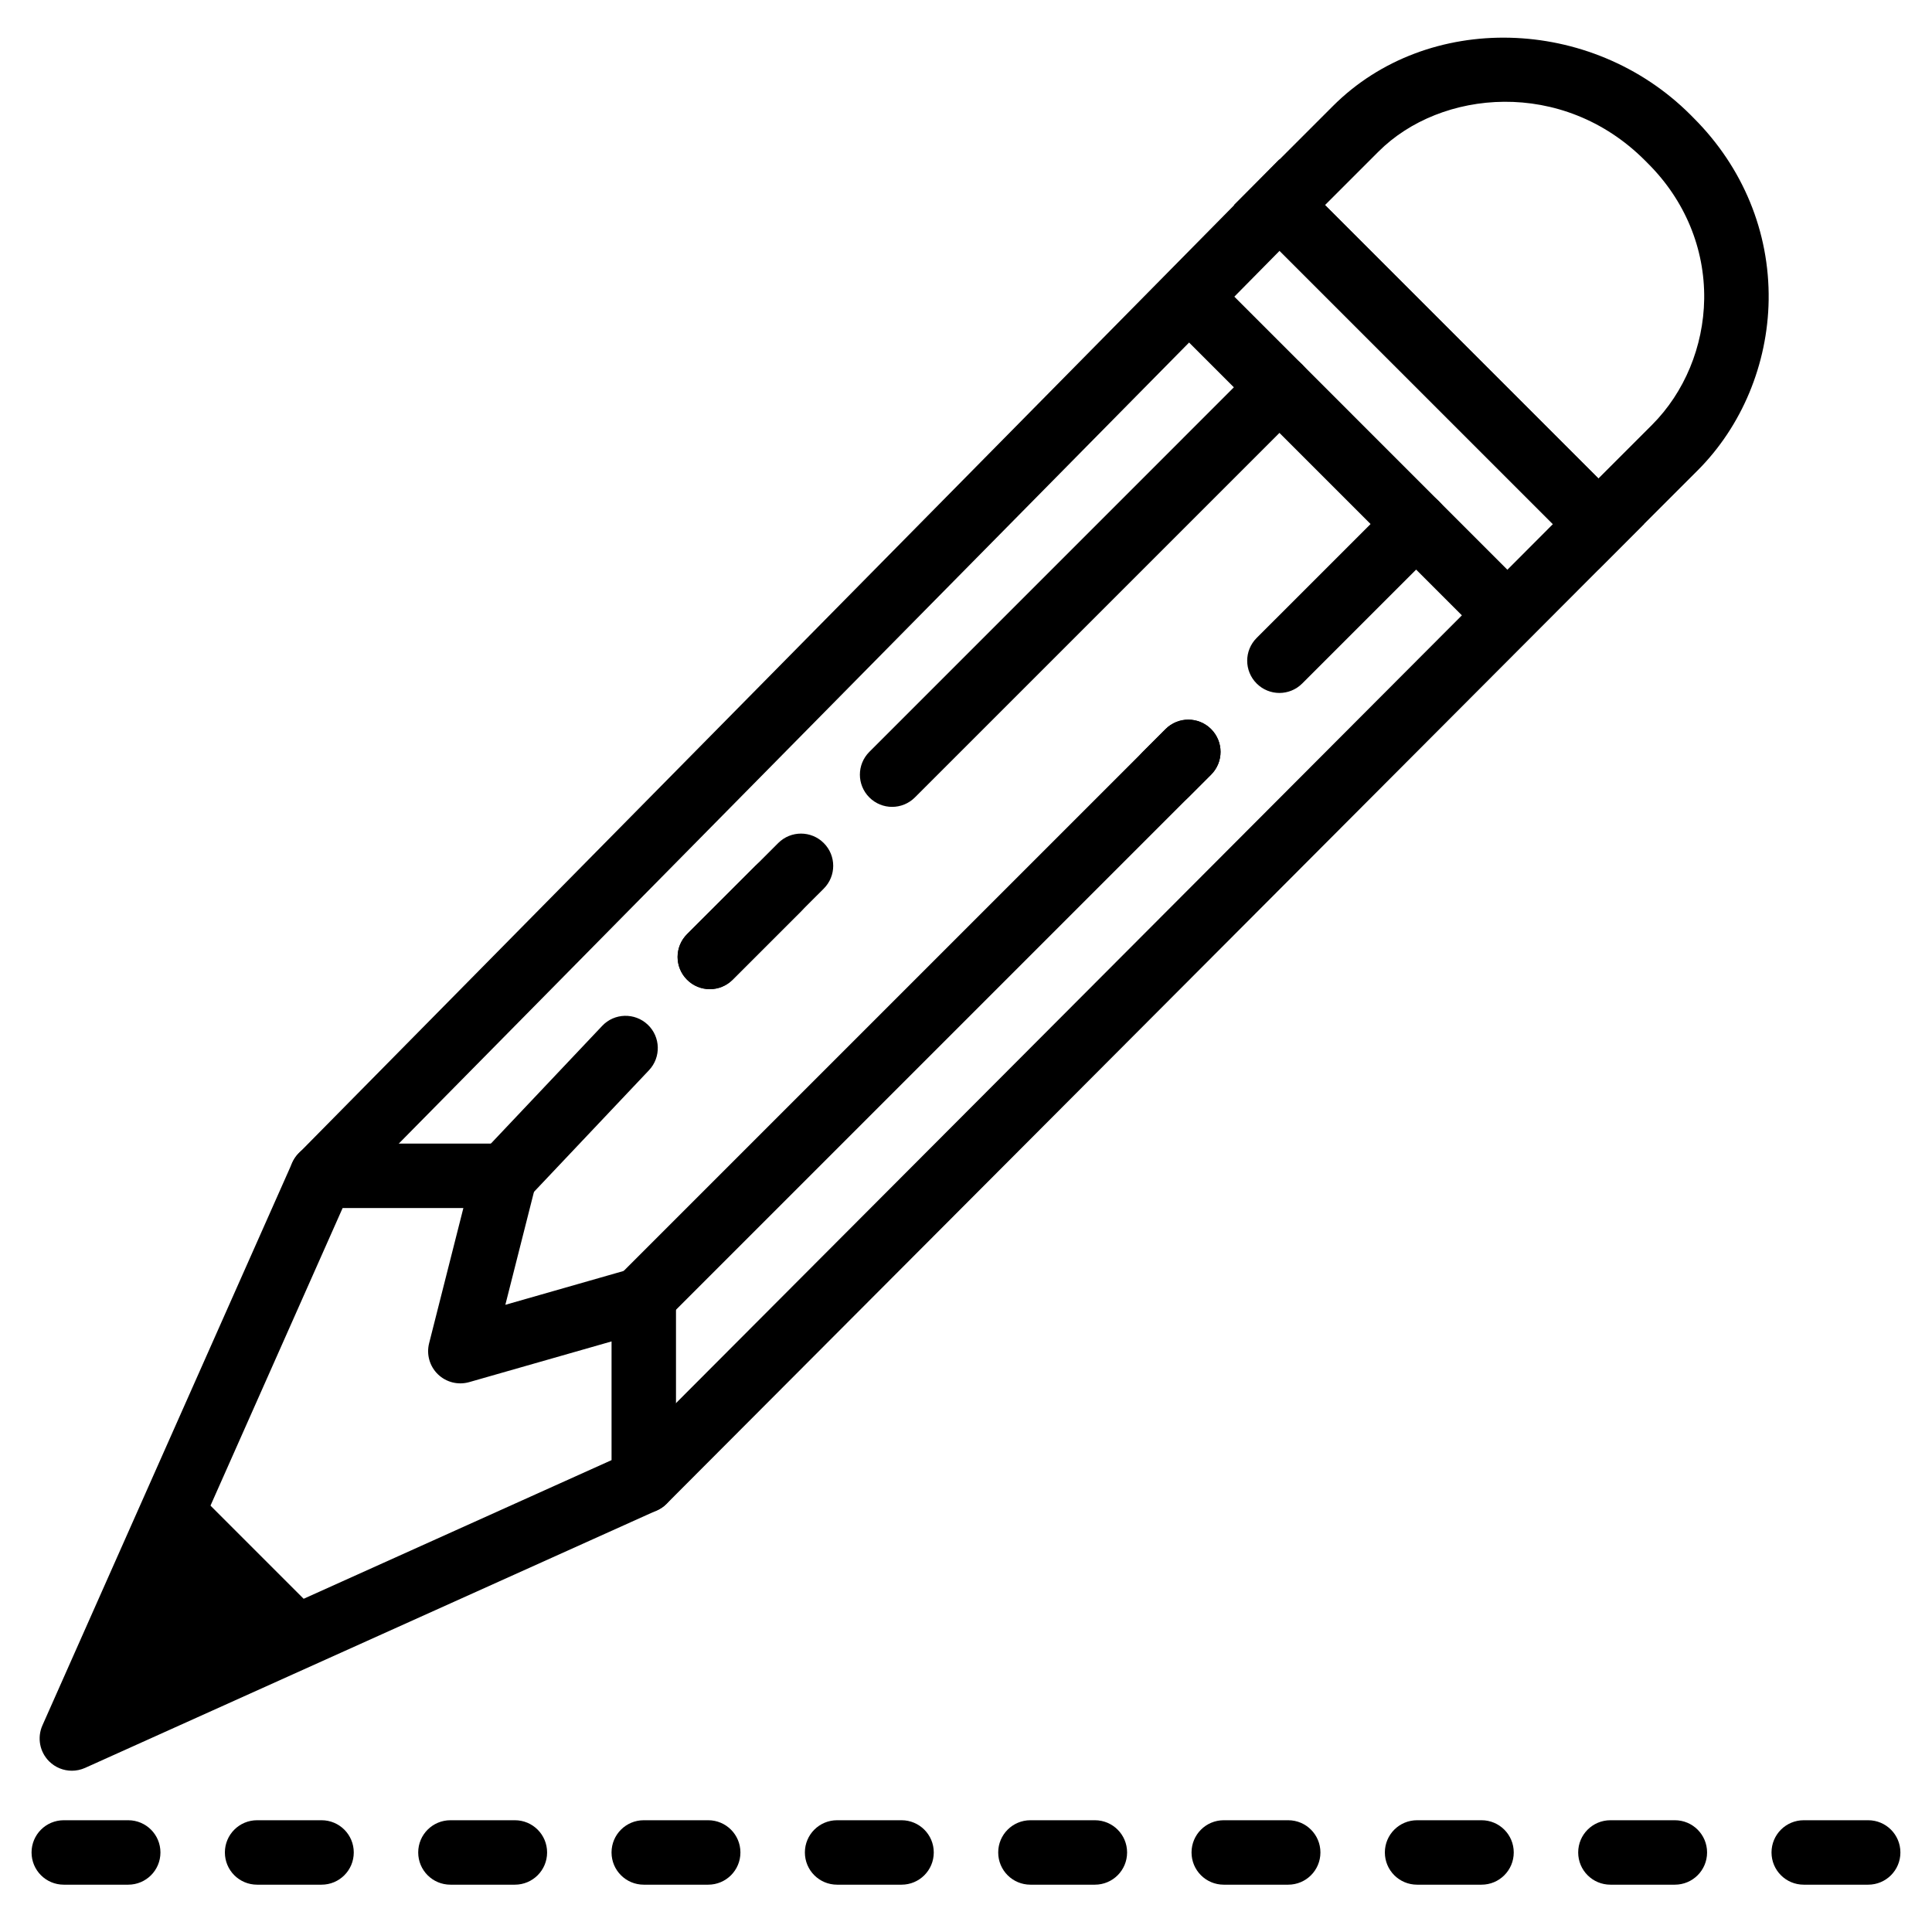
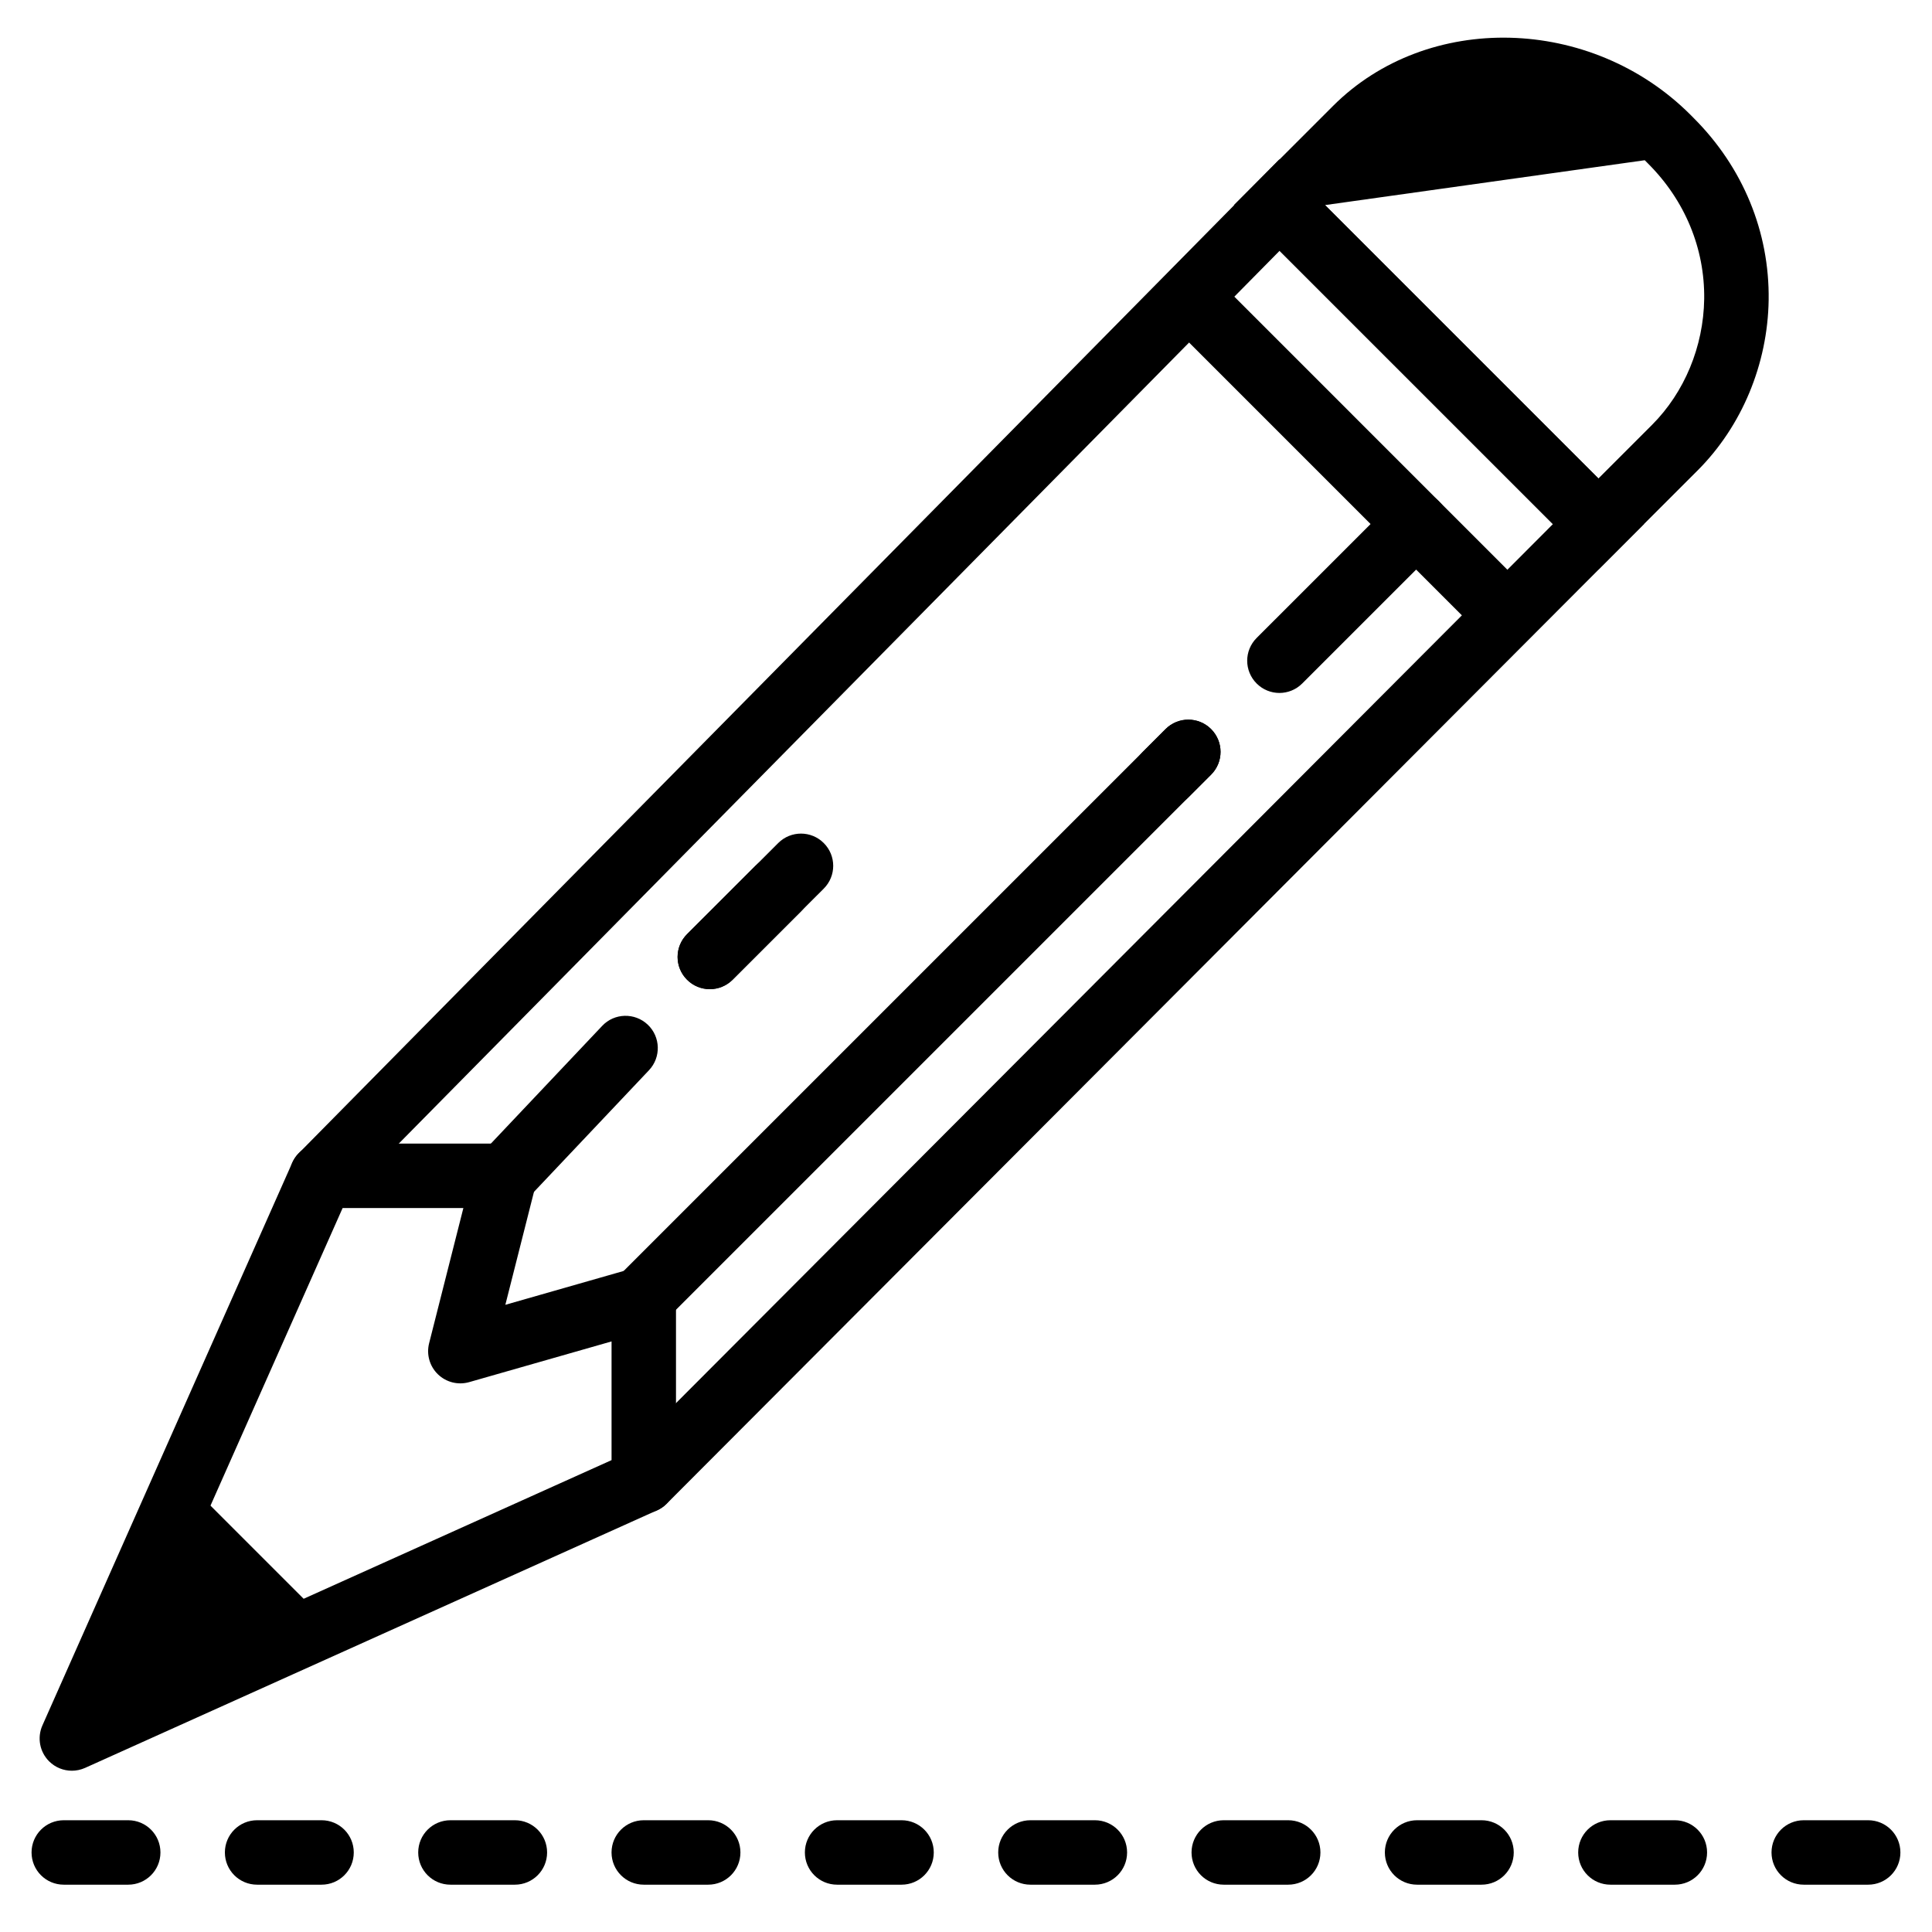
<svg xmlns="http://www.w3.org/2000/svg" fill="#000000" width="800px" height="800px" version="1.1" viewBox="144 144 512 512">
  <g fill-rule="evenodd">
    <path d="m177.98 643.46h-17.078c-4.723 0-8.539-3.816-8.539-8.539 0-4.719 3.816-8.539 8.539-8.539h17.078c4.723 0 8.539 3.82 8.539 8.539 0 4.723-3.816 8.539-8.539 8.539m51.234 0h-17.078c-4.723 0-8.539-3.816-8.539-8.539 0-4.719 3.816-8.539 8.539-8.539h17.078c4.723 0 8.539 3.82 8.539 8.539 0 4.723-3.816 8.539-8.539 8.539m51.234 0h-17.078c-4.723 0-8.539-3.816-8.539-8.539 0-4.719 3.816-8.539 8.539-8.539h17.078c4.723 0 8.539 3.82 8.539 8.539 0 4.723-3.816 8.539-8.539 8.539m51.234 0h-17.078c-4.719 0-8.539-3.816-8.539-8.539 0-4.719 3.82-8.539 8.539-8.539h17.078c4.723 0 8.539 3.82 8.539 8.539 0 4.723-3.816 8.539-8.539 8.539m51.238 0h-17.078c-4.723 0-8.539-3.816-8.539-8.539 0-4.719 3.816-8.539 8.539-8.539h17.078c4.719 0 8.539 3.82 8.539 8.539 0 4.723-3.82 8.539-8.539 8.539m51.234 0h-17.078c-4.723 0-8.539-3.816-8.539-8.539 0-4.719 3.816-8.539 8.539-8.539h17.078c4.723 0 8.539 3.82 8.539 8.539 0 4.723-3.816 8.539-8.539 8.539m51.234 0h-17.078c-4.723 0-8.539-3.816-8.539-8.539 0-4.719 3.816-8.539 8.539-8.539h17.078c4.723 0 8.539 3.82 8.539 8.539 0 4.723-3.816 8.539-8.539 8.539m51.234 0h-17.078c-4.723 0-8.539-3.816-8.539-8.539 0-4.719 3.816-8.539 8.539-8.539h17.078c4.723 0 8.539 3.82 8.539 8.539 0 4.723-3.816 8.539-8.539 8.539m51.234 0h-17.078c-4.723 0-8.539-3.816-8.539-8.539 0-4.719 3.816-8.539 8.539-8.539h17.078c4.723 0 8.539 3.82 8.539 8.539 0 4.723-3.816 8.539-8.539 8.539m51.234 0h-17.078c-4.723 0-8.539-3.816-8.539-8.539 0-4.719 3.816-8.539 8.539-8.539h17.078c4.723 0 8.539 3.82 8.539 8.539 0 4.723-3.816 8.539-8.539 8.539" />
-     <path d="m380.42 357.83c-2.188 0-4.371-0.84-6.035-2.504-3.34-3.34-3.34-8.734 0-12.074l102.64-102.65c3.336-3.332 8.742-3.332 12.082 0 3.328 3.34 3.328 8.742 0 12.082l-102.65 102.64c-1.668 1.664-3.852 2.504-6.039 2.504" />
    <path d="m452.88 357.83c-2.184 0-4.371-0.84-6.035-2.504-3.34-3.34-3.34-8.734 0-12.074l6.035-6.035c3.34-3.34 8.738-3.34 12.074 0 3.34 3.336 3.34 8.734 0 12.074l-6.035 6.035c-1.664 1.664-3.852 2.504-6.039 2.504" />
    <path d="m332.11 406.14c-2.184 0-4.371-0.836-6.035-2.5-3.34-3.34-3.34-8.734 0-12.074l18.121-18.113c3.336-3.336 8.734-3.336 12.074 0 3.336 3.332 3.336 8.738 0 12.074l-18.121 18.113c-1.664 1.664-3.852 2.5-6.039 2.5" />
    <path d="m332.11 406.14c-2.184 0-4.371-0.836-6.035-2.5-3.34-3.34-3.34-8.734 0-12.074l24.156-24.148c3.34-3.34 8.746-3.34 12.074 0 3.34 3.328 3.34 8.734 0 12.074l-24.156 24.148c-1.664 1.664-3.852 2.5-6.039 2.5" />
    <path d="m314 496.71c-2.188 0-4.375-0.836-6.039-2.5-3.34-3.34-3.34-8.734 0-12.074l144.92-144.92c3.332-3.332 8.734-3.332 12.074 0 3.332 3.34 3.332 8.742 0 12.074l-144.92 144.92c-1.664 1.664-3.852 2.5-6.035 2.5" />
    <path d="m483.06 327.64c-2.184 0-4.371-0.84-6.035-2.504-3.34-3.34-3.34-8.734 0-12.074l36.23-36.223c3.34-3.34 8.742-3.34 12.074 0 3.34 3.328 3.34 8.734 0 12.074l-36.23 36.223c-1.668 1.664-3.852 2.504-6.039 2.504" />
    <path d="m277.77 464.14c-2.109 0-4.219-0.777-5.867-2.332-3.422-3.242-3.578-8.648-0.34-12.074l32.012-33.855c3.227-3.441 8.652-3.578 12.082-0.336 3.418 3.238 3.57 8.645 0.336 12.074l-32.016 33.859c-1.68 1.777-3.938 2.664-6.207 2.664" />
    <path d="m314.61 545.02c-2.184 0-4.363-0.836-6.027-2.492-3.348-3.332-3.348-8.734-0.016-12.074l246.97-247.56-72.43-72.43-247.77 251.14c-3.312 3.363-8.734 3.398-12.074 0.086-3.363-3.305-3.398-8.719-0.086-12.074l259.86-263.38 96.641 96.645-259.01 259.63c-1.664 1.676-3.859 2.512-6.047 2.512" />
    <path d="m234.8 464.14-54.891 123.62 126.16-56.812v-31.457l-37.719 10.785c-2.961 0.844-6.106 0.043-8.297-2.074-2.195-2.125-3.086-5.262-2.332-8.23l9.078-35.832zm-71.758 149.12c-2.211 0-4.387-0.859-6.019-2.484-2.508-2.492-3.219-6.273-1.785-9.52l66.207-149.12c1.363-3.09 4.422-5.07 7.805-5.07h48.52c2.637 0 5.121 1.223 6.734 3.297 1.625 2.074 2.188 4.781 1.547 7.336l-8.129 32.09 34.328-9.82c2.586-0.754 5.352-0.23 7.488 1.383 2.144 1.613 3.406 4.141 3.406 6.812v48.316c0 3.356-1.973 6.402-5.039 7.785l-151.56 68.246c-1.129 0.504-2.324 0.75-3.504 0.75z" />
-     <path d="m495.14 198.35 72.457 72.453 14.191-14.191c8.617-8.617 13.652-20.766 13.84-33.355 0.18-13.379-5.086-26.137-14.863-35.898l-0.891-0.895c-21.781-21.766-54.07-18.777-70.551-2.297zm72.457 96.602-96.605-96.602 26.258-26.258c25.047-25.055 68.418-23.969 94.734 2.32l0.887 0.898c13.031 13.031 20.086 30.152 19.84 48.176-0.25 17.004-7.106 33.477-18.84 45.199z" />
+     <path d="m495.14 198.35 72.457 72.453 14.191-14.191c8.617-8.617 13.652-20.766 13.84-33.355 0.18-13.379-5.086-26.137-14.863-35.898l-0.891-0.895zm72.457 96.602-96.605-96.602 26.258-26.258c25.047-25.055 68.418-23.969 94.734 2.32l0.887 0.898c13.031 13.031 20.086 30.152 19.84 48.176-0.25 17.004-7.106 33.477-18.84 45.199z" />
    <path d="m537.41 309.53c-2.188 0-4.375-0.836-6.039-2.5l-72.453-72.457c-3.34-3.34-3.34-8.742 0-12.074 3.328-3.34 8.734-3.34 12.074 0l72.453 72.457c3.34 3.336 3.34 8.734 0 12.074-1.664 1.664-3.852 2.5-6.035 2.5" />
    <path d="m192.57 535.8-29.52 67.094 67.129-29.488z" />
  </g>
</svg>